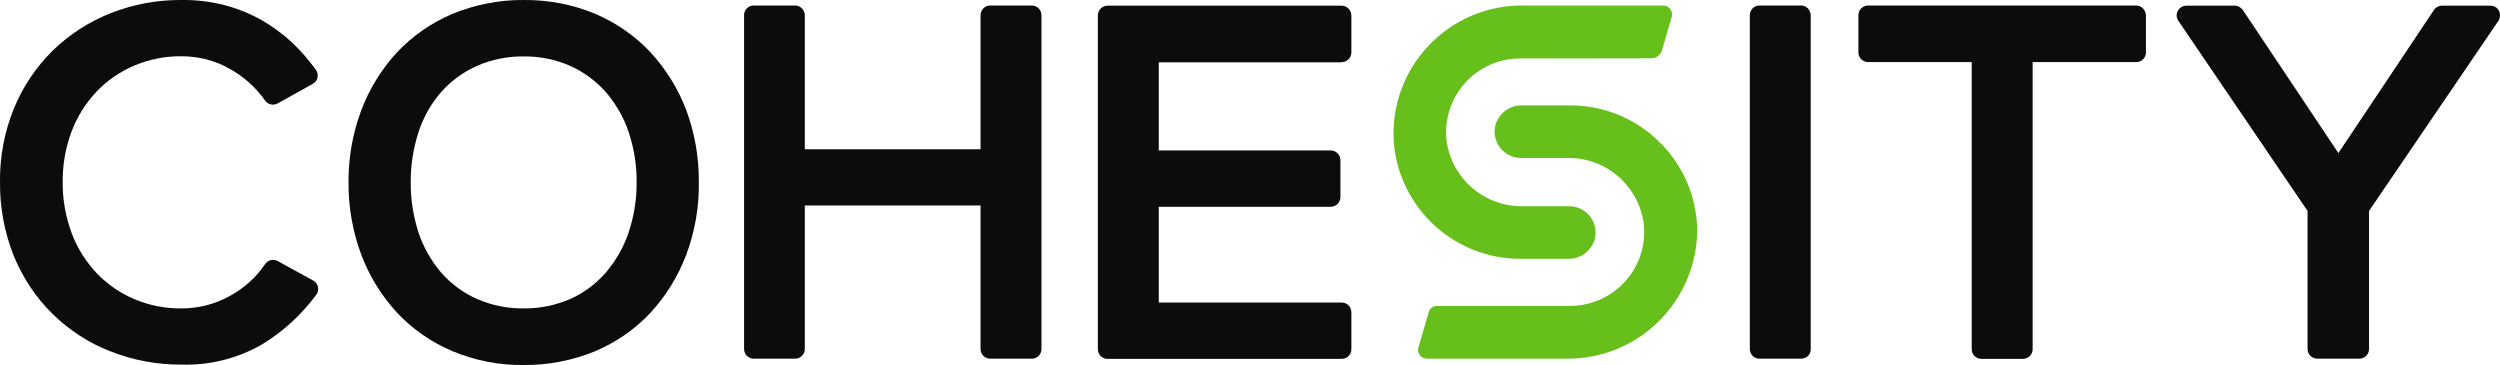
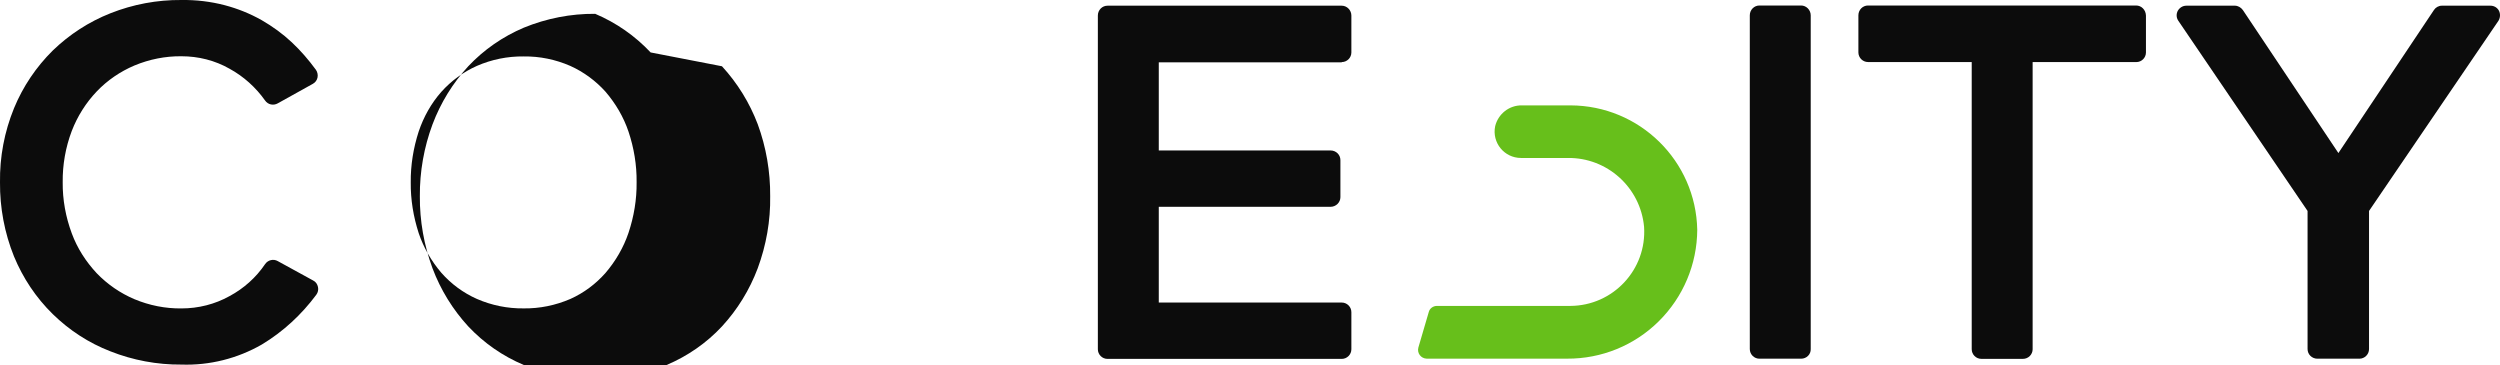
<svg xmlns="http://www.w3.org/2000/svg" id="Layer_1" viewBox="0 0 645.53 94.24">
  <path d="M80.9,72.45l-9.18-5.03c-1.12-.64-2.54-.29-3.27.78-2.34,3.47-5.52,6.3-9.18,8.26-3.76,2.1-8.06,3.18-12.41,3.18-4.2.05-8.3-.78-12.16-2.39-3.66-1.56-6.94-3.81-9.72-6.69-2.78-2.98-5.03-6.45-6.45-10.31-1.56-4.2-2.39-8.7-2.34-13.19-.05-4.49.73-8.99,2.34-13.24,1.47-3.81,3.66-7.28,6.45-10.21,2.74-2.88,6.06-5.13,9.72-6.69,3.86-1.61,8.01-2.44,12.16-2.39,4.35,0,8.65,1.07,12.41,3.22,3.66,2,6.79,4.84,9.18,8.21.73,1.07,2.15,1.37,3.27.73l9.04-5.03c.64-.34,1.07-.93,1.22-1.61.15-.68,0-1.42-.39-2-1.86-2.54-3.91-4.93-6.2-7.08-2.39-2.25-5.03-4.15-7.82-5.76-3.03-1.71-6.2-2.98-9.53-3.86C54.38.39,50.61-.05,46.85,0c-6.3-.05-12.51,1.12-18.32,3.42-5.57,2.2-10.6,5.47-14.9,9.62-4.3,4.25-7.72,9.33-10.01,14.9C1.13,34.05-.09,40.5,0,47.1c-.05,6.55,1.17,13.04,3.61,19.1,2.3,5.57,5.67,10.65,10.01,14.9,4.3,4.2,9.33,7.47,14.9,9.62,5.81,2.3,12.07,3.47,18.32,3.42,7.28.24,14.46-1.56,20.76-5.18,5.52-3.32,10.26-7.72,14.07-12.85.44-.59.59-1.32.44-2-.15-.73-.59-1.37-1.22-1.66" style="fill:#0c0c0c;" />
-   <path d="M168,13.54c-4.05-4.3-8.89-7.67-14.31-9.97C147.83,1.13,141.57-.05,135.27,0c-6.3-.05-12.55,1.17-18.42,3.57-5.42,2.3-10.31,5.67-14.36,9.97-4.01,4.35-7.13,9.43-9.23,15-2.2,5.91-3.32,12.21-3.27,18.56-.05,6.35,1.07,12.65,3.27,18.61,2.1,5.57,5.23,10.65,9.23,15,4.05,4.3,8.89,7.67,14.36,9.97,5.86,2.44,12.11,3.66,18.42,3.57,6.3.05,12.6-1.17,18.42-3.57,5.42-2.3,10.31-5.67,14.31-9.97,4.01-4.35,7.13-9.43,9.23-15,2.2-5.96,3.32-12.26,3.22-18.61.05-6.35-1.03-12.65-3.22-18.61-2.1-5.52-5.23-10.6-9.23-14.95M135.22,79.63c-4.15.05-8.26-.78-12.07-2.44-3.52-1.56-6.64-3.86-9.18-6.74-2.59-3.03-4.59-6.5-5.86-10.26-1.37-4.25-2.1-8.65-2.05-13.09-.05-4.45.68-8.89,2.05-13.14,1.27-3.76,3.22-7.28,5.86-10.26,2.54-2.83,5.67-5.13,9.18-6.69,3.81-1.66,7.91-2.49,12.07-2.44,4.15-.05,8.21.78,12.02,2.44,3.47,1.56,6.59,3.86,9.13,6.69,2.59,3.03,4.64,6.5,5.91,10.26,1.42,4.25,2.15,8.65,2.1,13.09.05,4.45-.68,8.84-2.1,13.09-1.27,3.76-3.32,7.28-5.91,10.31-2.54,2.88-5.62,5.18-9.09,6.74-3.86,1.66-7.91,2.49-12.07,2.44" style="fill:#0c0c0c;" />
-   <path d="M266.43,1.42h-10.75c-1.37,0-2.49,1.12-2.49,2.54v34.59h-45.38V3.96c0-1.37-1.12-2.54-2.49-2.54h-10.7c-1.37,0-2.54,1.12-2.49,2.54v86.17c0,1.37,1.12,2.49,2.49,2.49h10.7c1.37,0,2.49-1.12,2.49-2.49v-37.08h45.38v37.08c0,1.37,1.12,2.49,2.49,2.49h10.75c1.37,0,2.49-1.12,2.49-2.49V3.96c0-1.42-1.12-2.54-2.49-2.54" style="fill:#0c0c0c;" />
+   <path d="M168,13.54c-4.05-4.3-8.89-7.67-14.31-9.97c-6.3-.05-12.55,1.17-18.42,3.57-5.42,2.3-10.31,5.67-14.36,9.97-4.01,4.35-7.13,9.43-9.23,15-2.2,5.91-3.32,12.21-3.27,18.56-.05,6.35,1.07,12.65,3.27,18.61,2.1,5.57,5.23,10.65,9.23,15,4.05,4.3,8.89,7.67,14.36,9.97,5.86,2.44,12.11,3.66,18.42,3.57,6.3.05,12.6-1.17,18.42-3.57,5.42-2.3,10.31-5.67,14.31-9.97,4.01-4.35,7.13-9.43,9.23-15,2.2-5.96,3.32-12.26,3.22-18.61.05-6.35-1.03-12.65-3.22-18.61-2.1-5.52-5.23-10.6-9.23-14.95M135.22,79.63c-4.15.05-8.26-.78-12.07-2.44-3.52-1.56-6.64-3.86-9.18-6.74-2.59-3.03-4.59-6.5-5.86-10.26-1.37-4.25-2.1-8.65-2.05-13.09-.05-4.45.68-8.89,2.05-13.14,1.27-3.76,3.22-7.28,5.86-10.26,2.54-2.83,5.67-5.13,9.18-6.69,3.81-1.66,7.91-2.49,12.07-2.44,4.15-.05,8.21.78,12.02,2.44,3.47,1.56,6.59,3.86,9.13,6.69,2.59,3.03,4.64,6.5,5.91,10.26,1.42,4.25,2.15,8.65,2.1,13.09.05,4.45-.68,8.84-2.1,13.09-1.27,3.76-3.32,7.28-5.91,10.31-2.54,2.88-5.62,5.18-9.09,6.74-3.86,1.66-7.91,2.49-12.07,2.44" style="fill:#0c0c0c;" />
  <path d="M346.45,16.03c1.37,0,2.49-1.12,2.49-2.49V4.01c0-1.37-1.12-2.54-2.49-2.54h-60.48c-1.37,0-2.49,1.12-2.49,2.54v86.17c0,1.37,1.12,2.49,2.49,2.49h60.48c1.37,0,2.49-1.12,2.49-2.49v-9.57c0-1.37-1.12-2.49-2.49-2.49h-47.24v-24.72h44.36c1.37,0,2.54-1.12,2.54-2.49v-9.57c0-1.37-1.12-2.49-2.54-2.49h-44.36v-22.76h47.24v-.05Z" style="fill:#0c0c0c;" />
  <path d="M467.55,90.13V3.96c0-1.37-1.12-2.54-2.49-2.54h-10.75c-1.37,0-2.49,1.12-2.49,2.54v86.17c0,1.37,1.12,2.49,2.49,2.49h10.75c1.42,0,2.54-1.12,2.49-2.49" style="fill:#0c0c0c;" />
  <path d="M551.57,1.42h-69.22c-1.37,0-2.49,1.12-2.49,2.54v9.57c0,1.37,1.12,2.49,2.49,2.49h26.77v74.15c0,1.37,1.12,2.49,2.49,2.49h10.75c1.37,0,2.49-1.12,2.49-2.49V16.03h26.77c1.37,0,2.49-1.12,2.49-2.49V4.01c-.05-1.47-1.17-2.59-2.54-2.59" style="fill:#0c0c0c;" />
  <path d="M645.27,2.79c-.44-.83-1.27-1.32-2.2-1.32h-12.55c-.83,0-1.61.44-2.05,1.12l-24.67,36.93-24.67-36.93c-.49-.68-1.27-1.12-2.05-1.12h-12.55c-.93,0-1.76.54-2.2,1.32-.44.83-.39,1.81.15,2.59l33.36,49.09v35.66c0,1.37,1.12,2.49,2.54,2.49h10.84c1.37,0,2.49-1.12,2.49-2.49v-35.66l33.41-49.09c.49-.78.54-1.76.15-2.59" style="fill:#0c0c0c;" />
-   <path d="M429.11,13.1l2.54-8.7c.44-1.47-.68-2.98-2.2-2.98h-35.95c-9.28-.15-18.17,3.57-24.57,10.31-6.4,6.69-9.67,15.78-9.04,25.06,1.42,16.95,15.58,29.99,32.58,30.04h12.46c3.32.05,6.2-2.2,6.94-5.42.83-4.25-2.39-8.16-6.69-8.16h-11.97c-10.26.15-18.91-7.62-19.78-17.83-.68-10.99,8.01-20.32,19.05-20.32l34.05-.05c1.17-.05,2.2-.83,2.59-1.95" style="fill:#67bf1b;" />
  <path d="M405.51,27.21h-12.55c-3.27-.05-6.11,2.2-6.89,5.37-.88,4.25,2.34,8.21,6.69,8.21h12.02c10.21-.15,18.81,7.62,19.74,17.78.73,11.04-8.01,20.37-19.05,20.42h-34.44c-.98,0-1.86.64-2.1,1.56l-2.69,9.18c-.39,1.42.64,2.83,2.15,2.88h36.25c8.89.05,17.39-3.42,23.69-9.67,6.3-6.25,9.87-14.7,9.92-23.59-.34-17.83-14.9-32.09-32.73-32.14" style="fill:#67bf1b;" />
</svg>